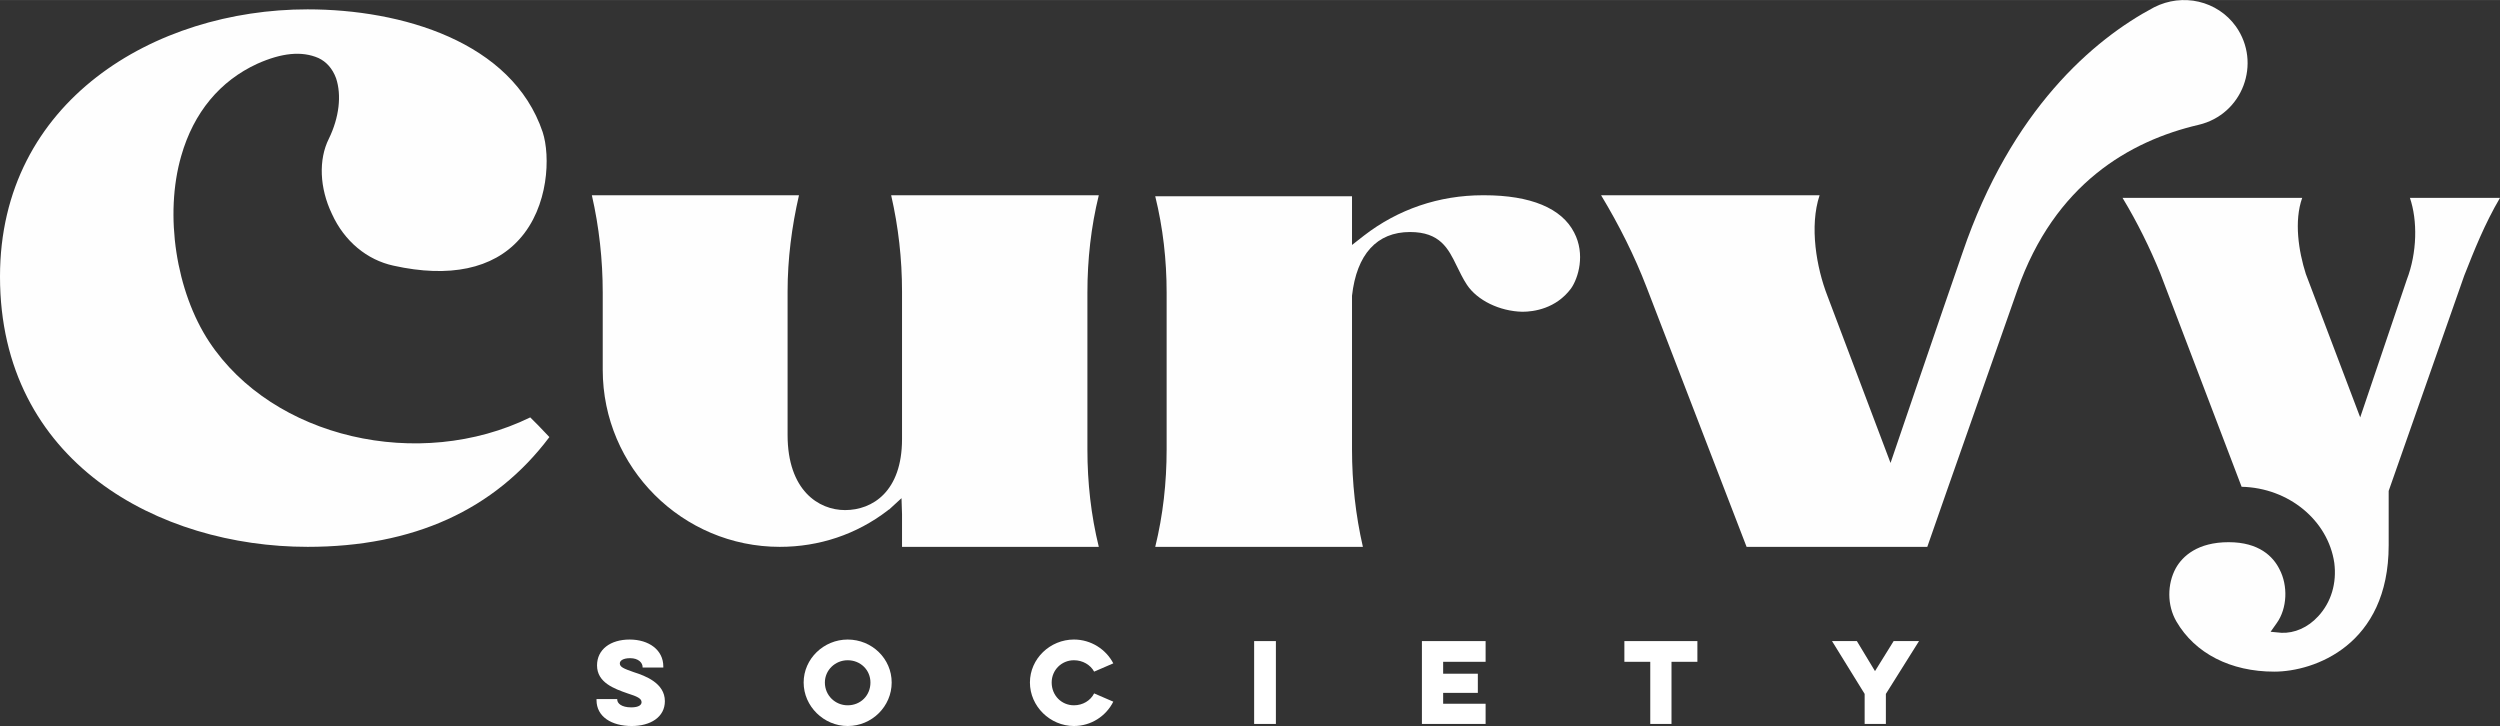
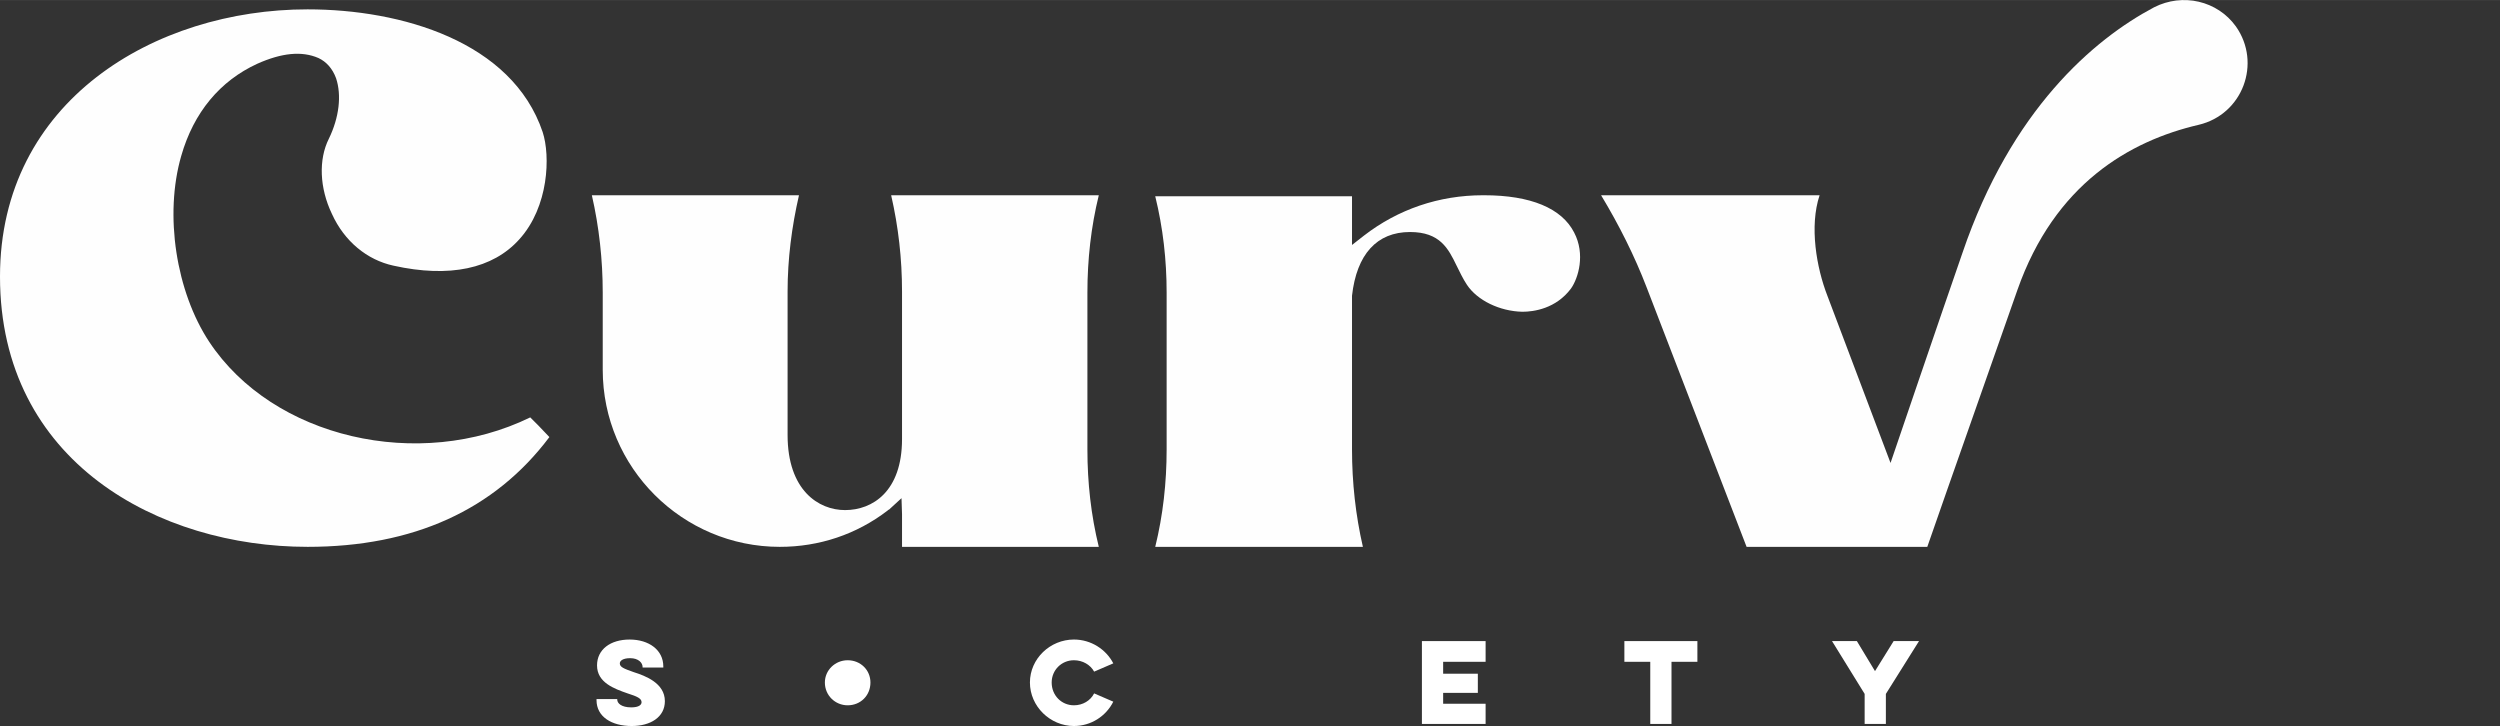
<svg xmlns="http://www.w3.org/2000/svg" xml:space="preserve" width="668px" height="194px" version="1.1" style="shape-rendering:geometricPrecision; text-rendering:geometricPrecision; image-rendering:optimizeQuality; fill-rule:evenodd; clip-rule:evenodd" viewBox="0 0 48.28 14.02">
  <rect x="0" y="0" width="48.28" height="14.02" fill="#333333" stroke="none" />
  <defs>
    <style type="text/css">
   
    .fil1 {fill:#FEFEFE;fill-rule:nonzero}
    .fil0 {fill:white;fill-rule:nonzero}
   
  </style>
  </defs>
  <g id="Layer_x0020_1">
    <g id="_2557611984304">
      <path class="fil0" d="M11.52 13.5l0 0.02c0,0.32 0.29,0.5 0.68,0.5 0.36,0 0.64,-0.17 0.64,-0.48 0,-0.35 -0.38,-0.49 -0.6,-0.56 -0.2,-0.07 -0.27,-0.1 -0.27,-0.17 0,-0.05 0.06,-0.1 0.2,-0.1 0.16,0 0.24,0.09 0.24,0.17l0 0.01 0.4 0 0 -0.02c0,-0.32 -0.28,-0.52 -0.65,-0.52 -0.37,0 -0.63,0.19 -0.63,0.5 0,0.33 0.33,0.45 0.59,0.54 0.19,0.06 0.27,0.1 0.27,0.17 0,0.05 -0.05,0.1 -0.2,0.1 -0.19,0 -0.27,-0.08 -0.27,-0.15l0 -0.01 -0.4 0z" />
-       <path id="_1" class="fil0" d="M15.52 13.18c0,0.46 0.39,0.84 0.85,0.84 0.47,0 0.85,-0.38 0.85,-0.84 0,-0.46 -0.38,-0.83 -0.85,-0.83 -0.46,0 -0.85,0.37 -0.85,0.83zm0.41 0c0,-0.24 0.2,-0.43 0.44,-0.43 0.25,0 0.44,0.19 0.44,0.43 0,0.25 -0.19,0.44 -0.44,0.44 -0.24,0 -0.44,-0.19 -0.44,-0.44z" />
+       <path id="_1" class="fil0" d="M15.52 13.18zm0.41 0c0,-0.24 0.2,-0.43 0.44,-0.43 0.25,0 0.44,0.19 0.44,0.43 0,0.25 -0.19,0.44 -0.44,0.44 -0.24,0 -0.44,-0.19 -0.44,-0.44z" />
      <path id="_2" class="fil0" d="M21.13 13.39c-0.07,0.14 -0.22,0.23 -0.39,0.23 -0.24,0 -0.43,-0.19 -0.43,-0.44 0,-0.24 0.19,-0.43 0.43,-0.43 0.17,0 0.32,0.09 0.39,0.22l0.37 -0.16c-0.14,-0.27 -0.43,-0.46 -0.76,-0.46 -0.46,0 -0.85,0.37 -0.85,0.83 0,0.46 0.39,0.84 0.85,0.84 0.33,0 0.62,-0.19 0.76,-0.47l-0.37 -0.16z" />
-       <polygon id="_3" class="fil0" points="24.22,12.38 24.22,13.98 24.64,13.98 24.64,12.38 " />
      <polygon id="_4" class="fil0" points="27.46,13.98 28.69,13.98 28.69,13.59 27.87,13.59 27.87,13.38 28.54,13.38 28.54,13.01 27.87,13.01 27.87,12.78 28.69,12.78 28.69,12.38 27.46,12.38 " />
      <polygon id="_5" class="fil0" points="31.37,12.78 31.87,12.78 31.87,13.98 32.28,13.98 32.28,12.78 32.78,12.78 32.78,12.38 31.37,12.38 " />
      <polygon id="_6" class="fil0" points="35.86,12.38 35.38,12.38 36.01,13.4 36.01,13.98 36.42,13.98 36.42,13.4 37.06,12.38 36.57,12.38 36.21,12.96 " />
      <g>
        <path class="fil1" d="M43.18 0.51l0 0c-0.36,-0.5 -1.03,-0.65 -1.58,-0.37 -1.17,0.62 -2.76,1.98 -3.7,4.74 -0.4,1.15 -1.39,4.06 -1.39,4.06l-1.22 -3.23c-0.21,-0.54 -0.35,-1.34 -0.15,-1.94l-4.22 0c0.35,0.58 0.65,1.18 0.88,1.78l1.93 5.01 3.49 0c0,0 0.43,-1.24 1.74,-4.96 0.72,-2.05 2.17,-2.88 3.5,-3.19 0.85,-0.2 1.22,-1.19 0.72,-1.9z" />
        <path class="fil1" d="M15.06 10.56c0.76,0 1.48,-0.24 2.08,-0.7 0.01,-0.01 0.02,-0.02 0.03,-0.02l0.24 -0.22 0.01 0.31 0 0.63 3.8 0c-0.15,-0.61 -0.22,-1.24 -0.22,-1.88l0 -3.03c0,-0.64 0.07,-1.27 0.22,-1.88l-4.01 0c0.14,0.61 0.21,1.23 0.21,1.86l0 2.85c0,1.01 -0.57,1.37 -1.1,1.37 -0.51,0 -1.11,-0.38 -1.11,-1.45l0 -2.77c0,-0.63 0.08,-1.25 0.22,-1.86l-4 0c0.14,0.61 0.21,1.25 0.21,1.88l0 1.49c0,1.89 1.54,3.42 3.42,3.42z" />
        <path class="fil1" d="M5.94 10.56c2.04,0 3.61,-0.71 4.67,-2.12 -0.08,-0.08 -0.14,-0.15 -0.21,-0.22 -0.05,-0.05 -0.1,-0.1 -0.16,-0.16 -2.15,1.05 -4.97,0.4 -6.2,-1.46 -0.64,-0.97 -0.87,-2.45 -0.54,-3.59 0.24,-0.84 0.75,-1.45 1.47,-1.78 0.47,-0.21 0.86,-0.25 1.18,-0.11 0.15,0.07 0.27,0.2 0.34,0.39 0.11,0.33 0.06,0.76 -0.14,1.17 -0.2,0.4 -0.18,0.95 0.06,1.45 0.24,0.53 0.68,0.89 1.19,1 1.08,0.24 1.92,0.06 2.43,-0.51 0.57,-0.63 0.6,-1.61 0.45,-2.07 -0.59,-1.75 -2.73,-2.37 -4.54,-2.37 -2.95,0 -5.94,1.77 -5.94,5.16 0,3.59 3.08,5.22 5.94,5.22z" />
        <path class="fil1" d="M30.4 4.49c-0.24,-0.47 -0.84,-0.72 -1.74,-0.72 -0.01,0 -0.02,0 -0.02,0 -0.85,0 -1.64,0.27 -2.3,0.78l-0.23 0.18 0 -0.94 -3.8 0c0.15,0.61 0.22,1.23 0.22,1.86l0 3.03c0,0.64 -0.07,1.27 -0.22,1.88l4.01 0c-0.14,-0.61 -0.21,-1.24 -0.21,-1.88l0 -2.97c0.09,-0.8 0.48,-1.23 1.12,-1.23 0.58,0 0.74,0.32 0.9,0.65 0.06,0.12 0.12,0.25 0.2,0.37 0.2,0.3 0.63,0.51 1.07,0.52 0.22,0 0.65,-0.06 0.94,-0.45 0.14,-0.2 0.28,-0.66 0.06,-1.08z" />
-         <path class="fil1" d="M44.46 3.82l-3.47 0c0.29,0.48 0.53,0.97 0.73,1.46l1.57 4.12c0.91,0.02 1.67,0.65 1.79,1.47 0.05,0.39 -0.06,0.76 -0.31,1.03 -0.2,0.22 -0.46,0.33 -0.71,0.32l-0.21 -0.02 0.12 -0.17c0.2,-0.28 0.22,-0.72 0.05,-1.04 -0.12,-0.24 -0.39,-0.52 -0.98,-0.52 -0.6,0 -0.89,0.27 -1.02,0.5 -0.17,0.31 -0.17,0.72 0.01,1.03 0.36,0.62 1.05,0.97 1.89,0.97 0.77,0 2.21,-0.51 2.21,-2.44l0 -1.05 1.46 -4.16c0.19,-0.48 0.39,-0.99 0.69,-1.5l-1.74 0c0.15,0.44 0.14,1.06 -0.06,1.58l-0.9 2.66 -1.05 -2.77c-0.14,-0.44 -0.23,-1.02 -0.07,-1.47z" />
      </g>
    </g>
  </g>
</svg>